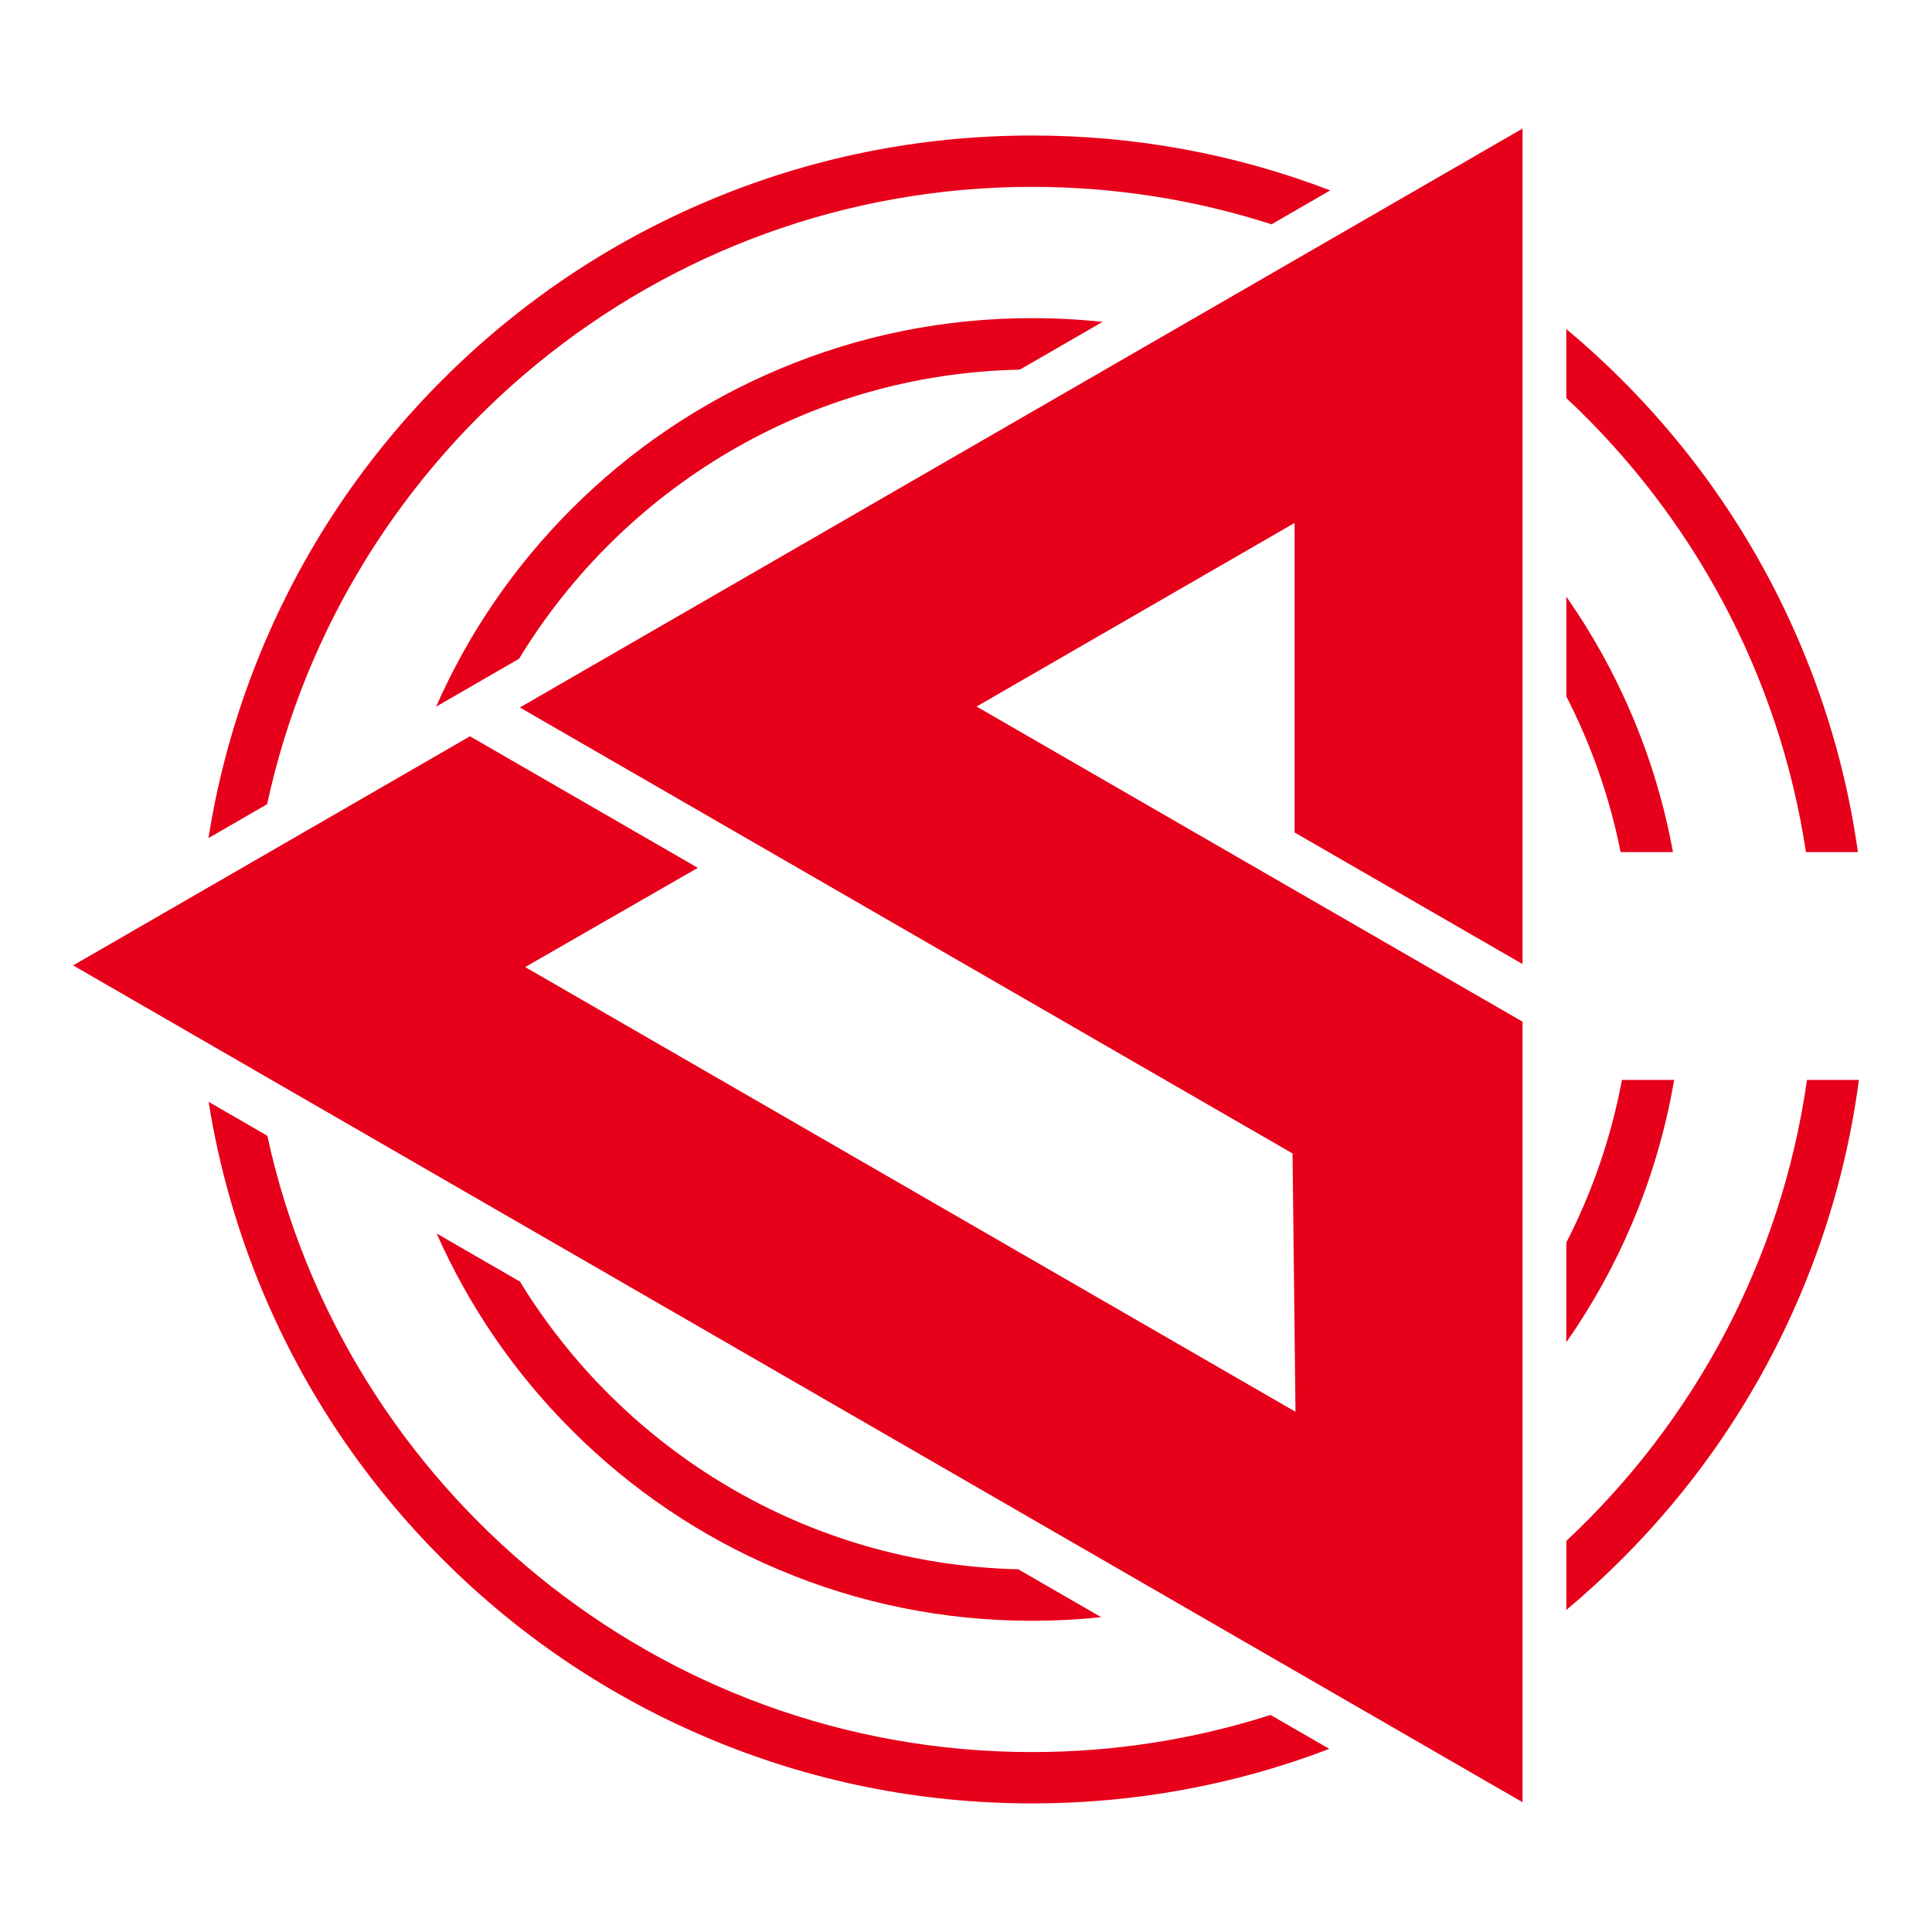
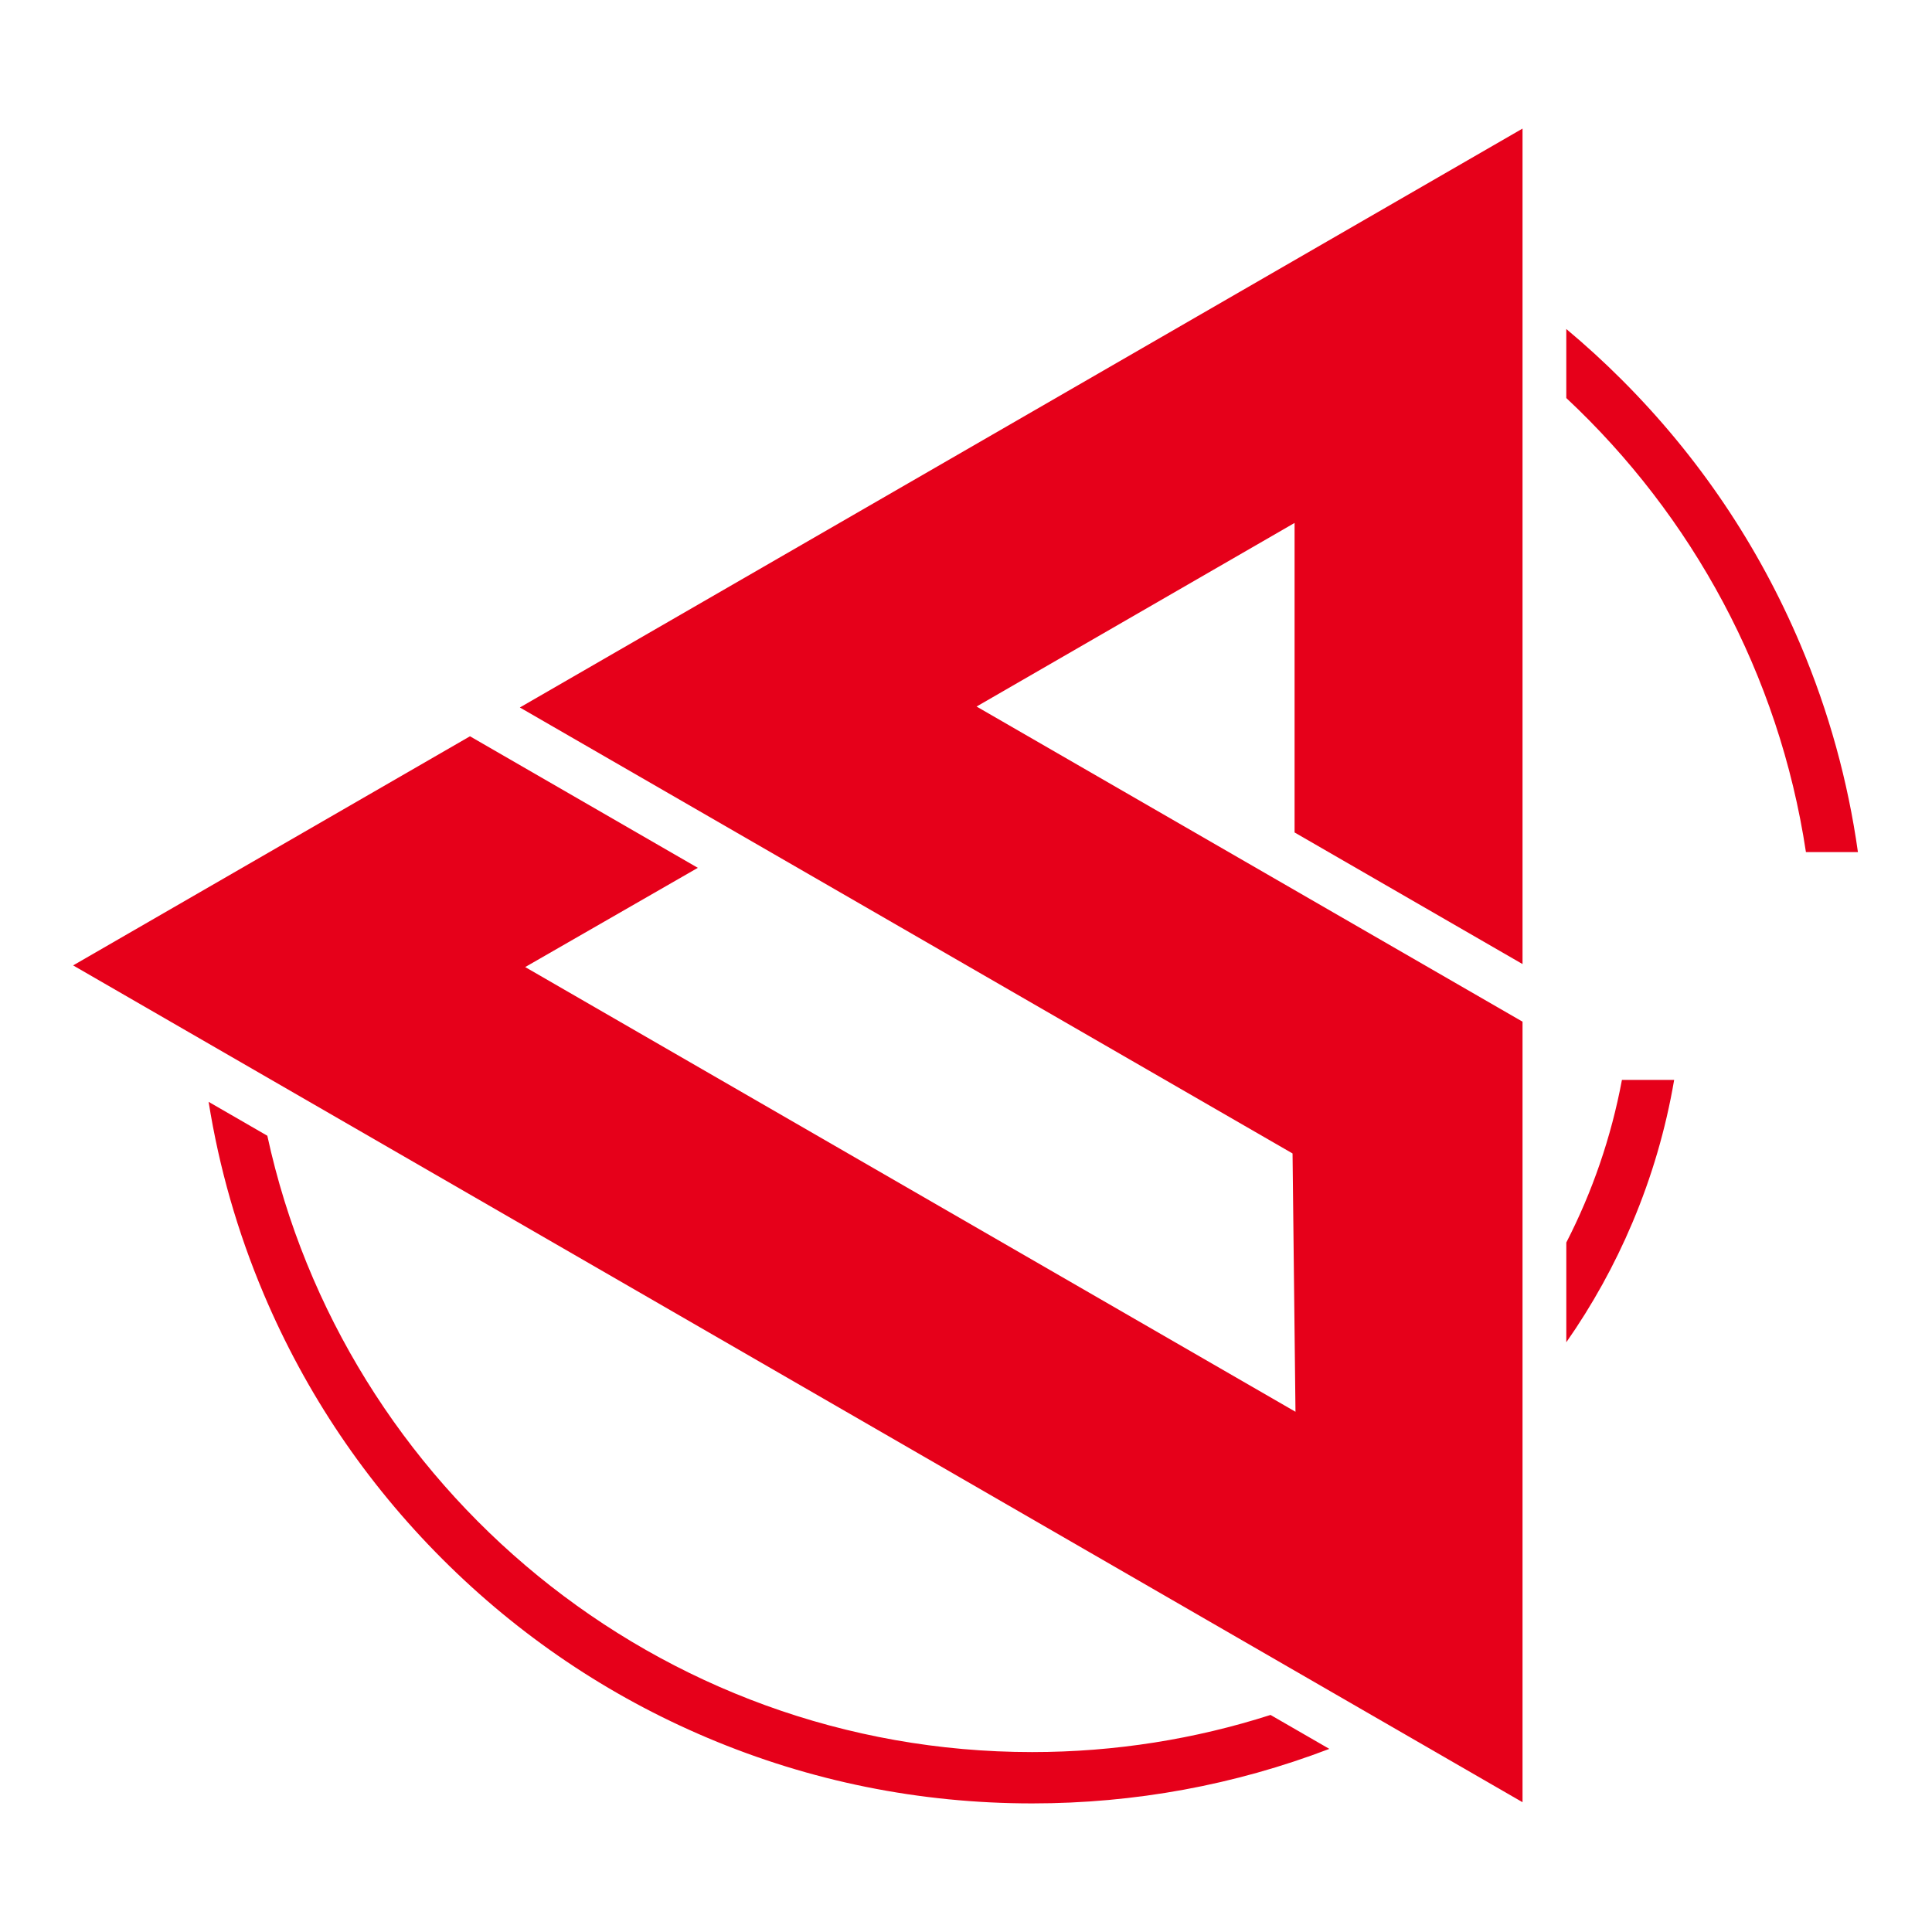
<svg xmlns="http://www.w3.org/2000/svg" id="a" viewBox="0 0 1000 1000">
  <defs>
    <style>.b{fill:#e6001a;}</style>
  </defs>
  <polygon class="b" points="788.06 499 788.06 66.55 269.08 366.19 669.02 597.03 670.54 730.73 271.84 500.55 361.19 449.19 243.26 381.1 37.85 499.69 788.06 932.83 788.06 528.82 505.47 365.7 670.07 270.67 670.07 430.88 788.06 499" />
  <g>
-     <path class="b" d="M268.67,340.97c53.48-87.98,149.43-147.41,259.18-149.64l42.81-24.72c-12.03-1.29-24.18-1.94-36.42-1.94-45.51,0-89.66,8.92-131.23,26.5-40.15,16.98-76.2,41.29-107.15,72.24-29.71,29.72-53.28,64.14-70.14,102.36l42.95-24.8Z" />
-     <path class="b" d="M527.03,812.25c-109.1-2.5-204.47-61.54-257.9-148.9l-43.13-24.9c16.84,37.97,40.32,72.18,69.87,101.73,30.96,30.96,67.01,55.26,107.15,72.24,41.57,17.58,85.72,26.5,131.23,26.5,12.02,0,23.94-.63,35.74-1.87l-42.96-24.8Z" />
-     <path class="b" d="M138.26,416.27C177.63,233.84,340.22,96.72,534.24,96.72c43.2,0,84.84,6.8,123.91,19.38l30.4-17.55c-49.18-18.85-101.02-28.41-154.31-28.41-58.27,0-114.8,11.41-168.02,33.93-51.4,21.74-97.56,52.86-137.2,92.5-39.64,39.64-70.76,85.8-92.5,137.2-13.64,32.24-23.19,65.7-28.62,100.02l30.36-17.53Z" />
    <path class="b" d="M657.63,887.65c-38.92,12.47-80.38,19.22-123.39,19.22-193.83,0-356.31-136.85-395.87-319.01l-30.39-17.55c5.44,34.14,14.97,67.42,28.54,99.5,21.74,51.4,52.86,97.56,92.5,137.2,39.64,39.64,85.8,70.76,137.2,92.5,53.22,22.51,109.76,33.93,168.02,33.93,53.11,0,104.78-9.49,153.82-28.22l-30.44-17.57Z" />
    <g>
-       <path class="b" d="M865.92,441.04c-4.39-24.13-11.41-47.69-21.05-70.47-9.24-21.85-20.67-42.48-34.14-61.74v51.63c12.87,25.08,22.43,52.14,28.1,80.58h27.1Z" />
      <path class="b" d="M839.51,558.96c-5.56,29.75-15.37,58.03-28.79,84.17v51.63c13.47-19.26,24.9-39.89,34.14-61.74,10.11-23.91,17.35-48.67,21.68-74.06h-27.04Z" />
    </g>
    <g>
-       <path class="b" d="M935.29,558.96c-13.28,93.57-58.64,176.95-124.57,238.62v35.73c9.92-8.3,19.51-17.06,28.75-26.29,39.64-39.64,70.76-85.8,92.5-137.2,15.07-35.63,25.16-72.74,30.19-110.85h-26.87Z" />
      <path class="b" d="M934.76,441.04h26.9c-5.18-36.86-15.1-72.76-29.7-107.26-21.74-51.4-52.86-97.56-92.5-137.2-9.23-9.23-18.82-17.99-28.75-26.29v35.73c65.08,60.87,110.13,142.91,124.04,235.03Z" />
    </g>
  </g>
</svg>